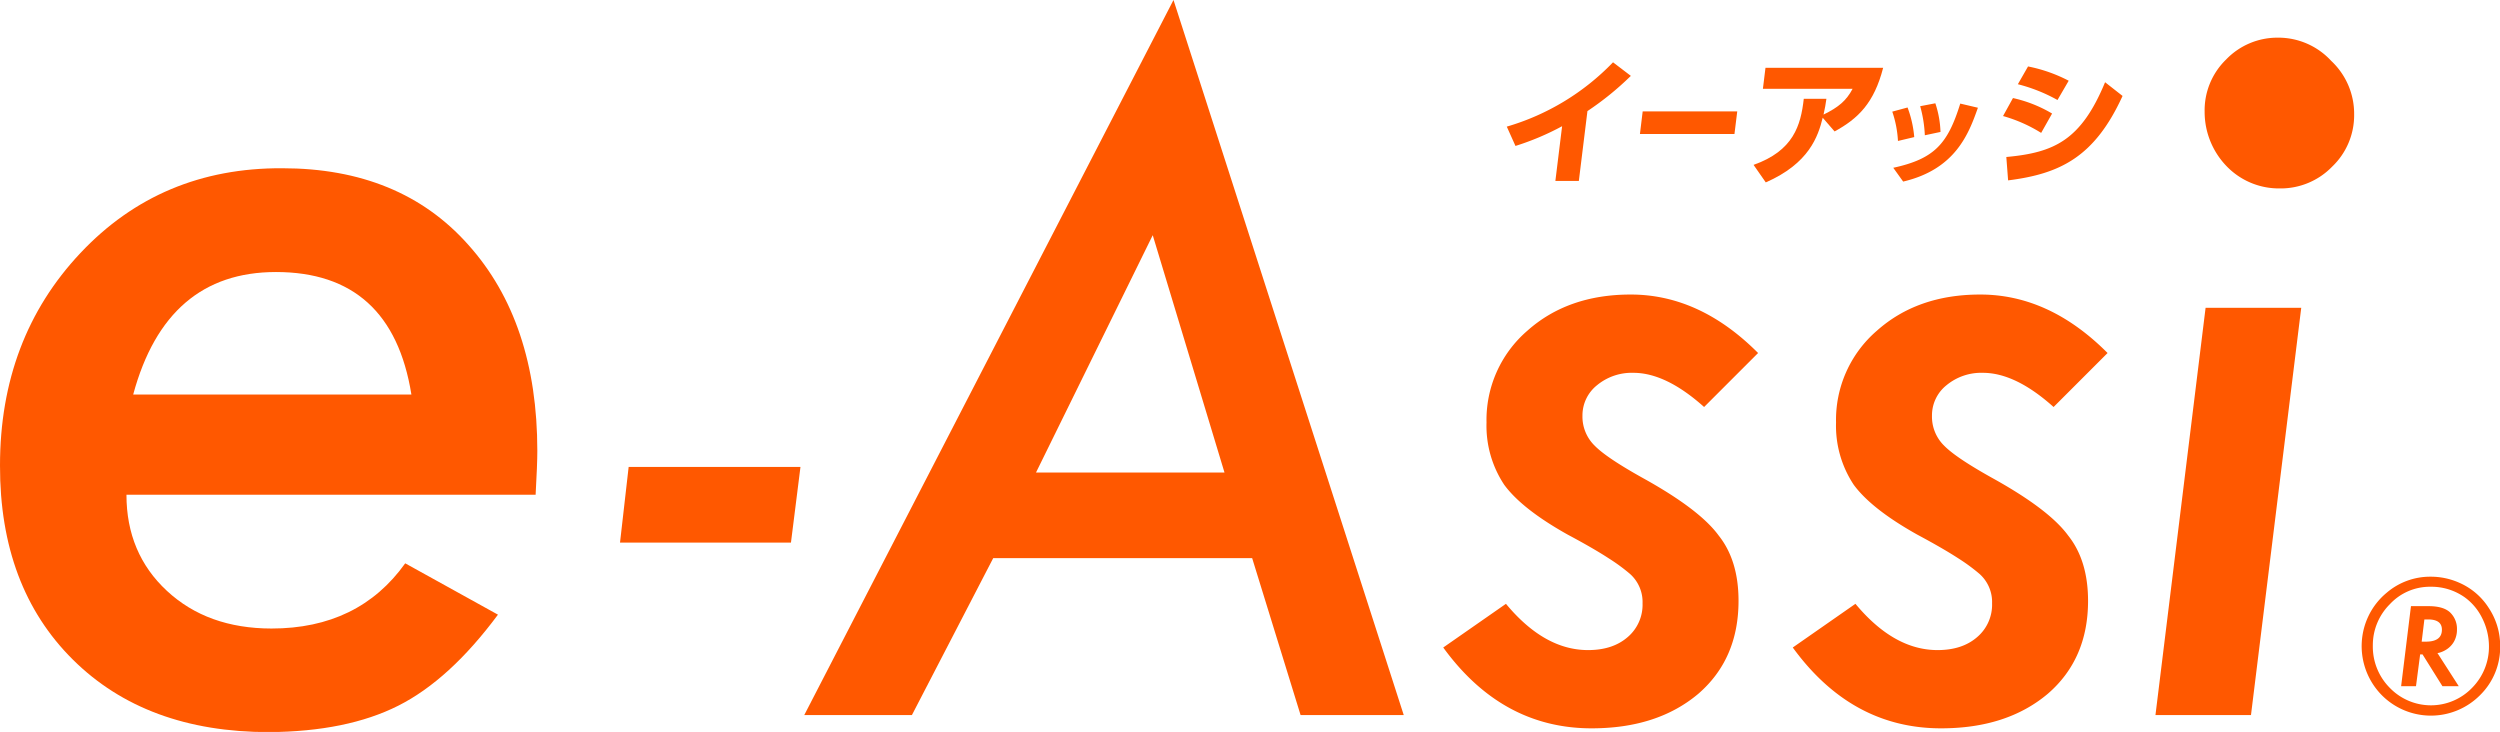
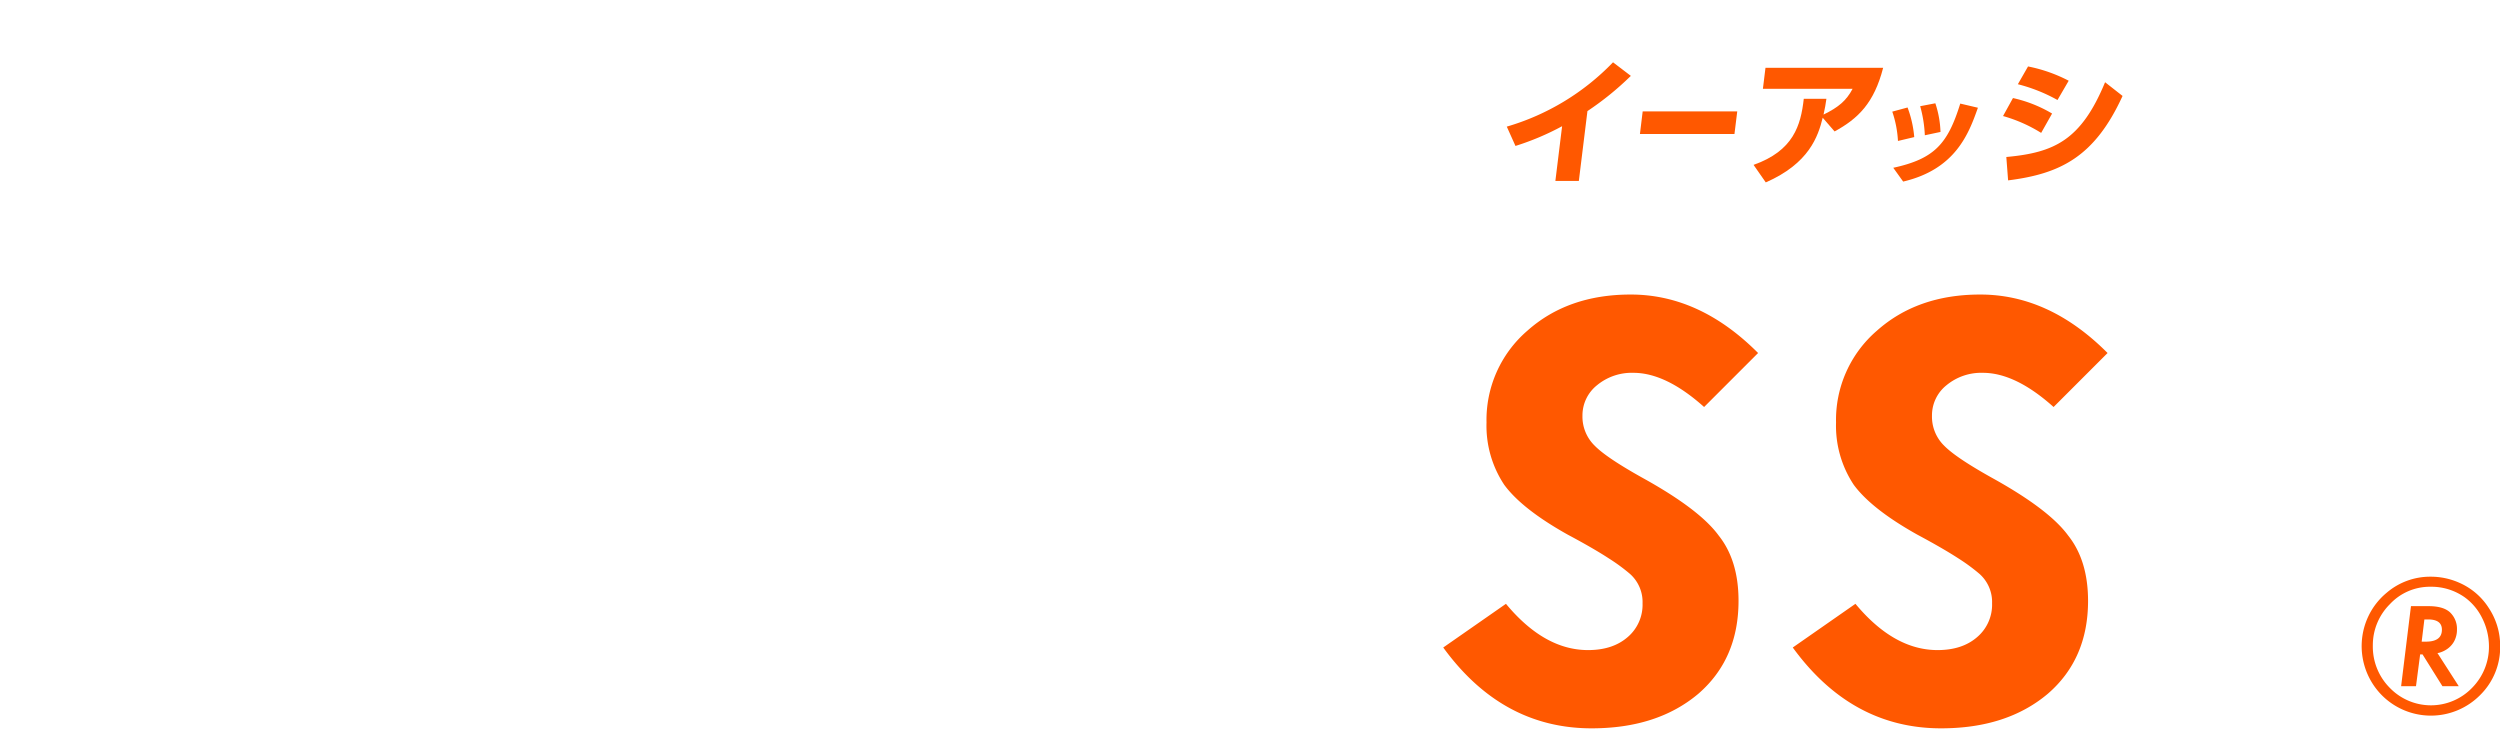
<svg xmlns="http://www.w3.org/2000/svg" viewBox="0 0 601.96 176.24">
  <defs>
    <style>.cls-1{fill:#ff5800;}</style>
  </defs>
  <g id="text">
-     <path class="cls-1" d="M30.45,119.13q0,14.09,9.74,23.14t25.17,9.07q21,0,32.21-15.7L119.9,148q-11.64,15.69-24,21.92t-31.13,6.36q-29.64,0-47.23-17.46T0,112.1Q0,81.51,19.35,60.94T67.94,40.51q28.41,0,44.79,18.4,16.65,18.54,16.65,49.67,0,3.24-.41,10.55ZM99.06,95q-4.74-29.49-32.61-29.5-26.4,0-34.38,29.5Z" />
-     <path class="cls-1" d="M192.74,112.43l-2.29,18.22H149.29l2.08-18.22Z" />
-     <path class="cls-1" d="M239.15,134.39l-19.58,37.79H193.65L282.56,0,338,172.18H313.16L301.5,134.39Zm10.3-20.61h45.39L277.56,56.63Z" />
    <path class="cls-1" d="M423.32,85l-13,13q-9.17-8.22-17-8.23a13.11,13.11,0,0,0-8.8,3,9.29,9.29,0,0,0-3.49,7.34,9.76,9.76,0,0,0,2.92,7.18q2.91,3,12.18,8.12,13.22,7.39,17.7,13.54,4.78,6,4.78,15.72,0,14-9.68,22.38-9.88,8.33-25.71,8.32-21.56,0-35.71-19.46l15.1-10.52q9.25,11.15,19.78,11.14,5.93,0,9.52-3.12a10.23,10.23,0,0,0,3.59-8.12,9.06,9.06,0,0,0-3-7.08,44.08,44.08,0,0,0-5.11-3.75q-3.64-2.38-9.89-5.72-11-6.15-15.3-12a25.67,25.67,0,0,1-4.27-15,28.33,28.33,0,0,1,9.79-22.07q9.78-8.74,24.88-8.75Q409.26,70.89,423.32,85Z" />
    <path class="cls-1" d="M507.47,85l-13,13q-9.16-8.22-17-8.23a13.11,13.11,0,0,0-8.8,3,9.28,9.28,0,0,0-3.48,7.34,9.75,9.75,0,0,0,2.91,7.18q2.91,3,12.18,8.12,13.21,7.39,17.7,13.54,4.78,6,4.79,15.72,0,14-9.69,22.38-9.89,8.33-25.71,8.32-21.54,0-35.7-19.46l15.09-10.52q9.27,11.15,19.78,11.14,5.93,0,9.52-3.12a10.24,10.24,0,0,0,3.6-8.12,9.07,9.07,0,0,0-3-7.08,44.66,44.66,0,0,0-5.1-3.75q-3.66-2.38-9.89-5.72-11-6.15-15.31-12a25.67,25.67,0,0,1-4.27-15,28.33,28.33,0,0,1,9.79-22.07q9.78-8.74,24.88-8.75Q493.41,70.89,507.47,85Z" />
-     <path class="cls-1" d="M554.1,74.12,542,172.18H519l12.07-98.06ZM566.84,27.6a17.09,17.09,0,0,1-5.27,12.5,17.26,17.26,0,0,1-12.66,5.27A17.49,17.49,0,0,1,536.11,40a18.81,18.81,0,0,1-5.27-13.1A17.05,17.05,0,0,1,536,14.34a17.1,17.1,0,0,1,12.5-5.27,17.29,17.29,0,0,1,12.81,5.58A17.45,17.45,0,0,1,566.84,27.6Z" />
    <path class="cls-1" d="M602,155.54a16.19,16.19,0,0,1-4.87,11.87,16.67,16.67,0,0,1-23.61,0,16.81,16.81,0,0,1-3.29-18.95,16.49,16.49,0,0,1,4.46-5.75,16.06,16.06,0,0,1,10.47-3.85,16.82,16.82,0,0,1,7,1.46,16,16,0,0,1,7.14,6.14A16.46,16.46,0,0,1,602,155.54Zm-16.78-14.26a13.15,13.15,0,0,0-9.78,4.2,13.91,13.91,0,0,0-4.1,10,14.06,14.06,0,0,0,4.1,10.16,13.77,13.77,0,0,0,19.78,0,14.05,14.05,0,0,0,4.08-10.16,15.12,15.12,0,0,0-1.6-6.58,13.53,13.53,0,0,0-4.21-5.06A13.91,13.91,0,0,0,585.18,141.28Zm1.67,15.95,5.14,8h-3.93l-4.79-7.66h-.58l-1,7.66h-3.58l2.37-19.28h4.23q3.57,0,5.18,1.5a5.46,5.46,0,0,1,1.67,4.1,5.91,5.91,0,0,1-.31,2,5.14,5.14,0,0,1-.88,1.63,5.46,5.46,0,0,1-1.41,1.25,6.36,6.36,0,0,1-1.86.79Zm-3.14-8.08-.65,5.35h1q3.87,0,3.87-2.88c0-1.65-1.11-2.47-3.35-2.47Z" />
    <path class="cls-1" d="M380.16,43.56h-5.65l1.62-13.17a63.37,63.37,0,0,1-11.23,4.75l-2.09-4.65A58.14,58.14,0,0,0,388.39,15l4.29,3.27a71.66,71.66,0,0,1-10.45,8.48Z" />
    <path class="cls-1" d="M418.3,26.83l-.67,5.44H394.87l.66-5.44Z" />
    <path class="cls-1" d="M422.23,39.7c9.59-3.4,11.37-9.47,12.09-15.91h5.45c-.19,1.35-.33,2.21-.69,3.8,3.57-1.75,5.49-3.34,7-6.21H424.48l.62-5.05h28.33c-2.18,8.48-6,12.21-11.69,15.32l-2.86-3.3c-1.12,4.52-3.28,11-13.71,15.57Z" />
    <path class="cls-1" d="M457,33.94a26.13,26.13,0,0,0-1.37-7.06l3.68-1a26.85,26.85,0,0,1,1.61,7.13Zm-1.13,6.46C465.8,38.24,469,34.62,472,24.94l4.25,1c-2.21,6.25-5.38,14.81-18,17.78Zm7.6-7.83a30.82,30.82,0,0,0-1.12-7l3.65-.7a24.26,24.26,0,0,1,1.24,6.9Z" />
    <path class="cls-1" d="M491.48,32a35.53,35.53,0,0,0-9.18-4.06l2.39-4.33a31.91,31.91,0,0,1,9.42,3.73Zm-8.39,5.8c11.5-1.05,18-4,23.78-18l4.21,3.3c-6.72,14.69-15,18.75-27.56,20.33Zm12.32-13.72a39.49,39.49,0,0,0-9.54-3.8L488.32,16a36.3,36.3,0,0,1,9.79,3.44Z" />
  </g>
</svg>